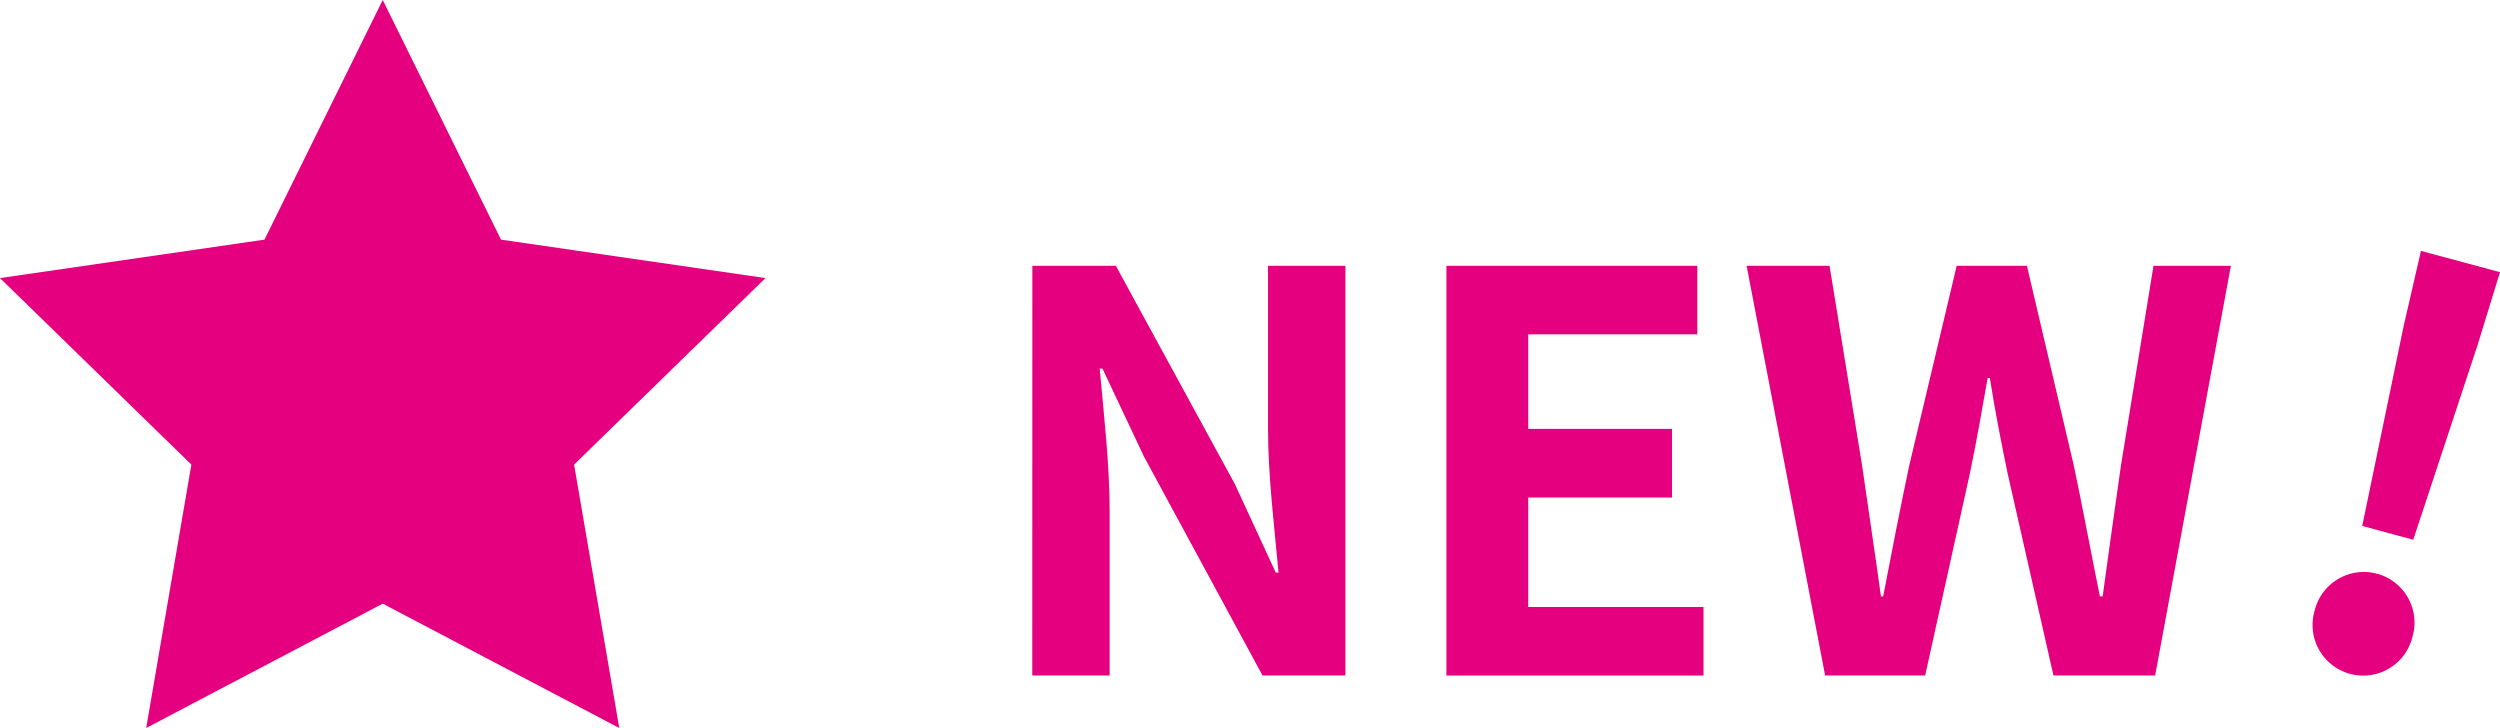
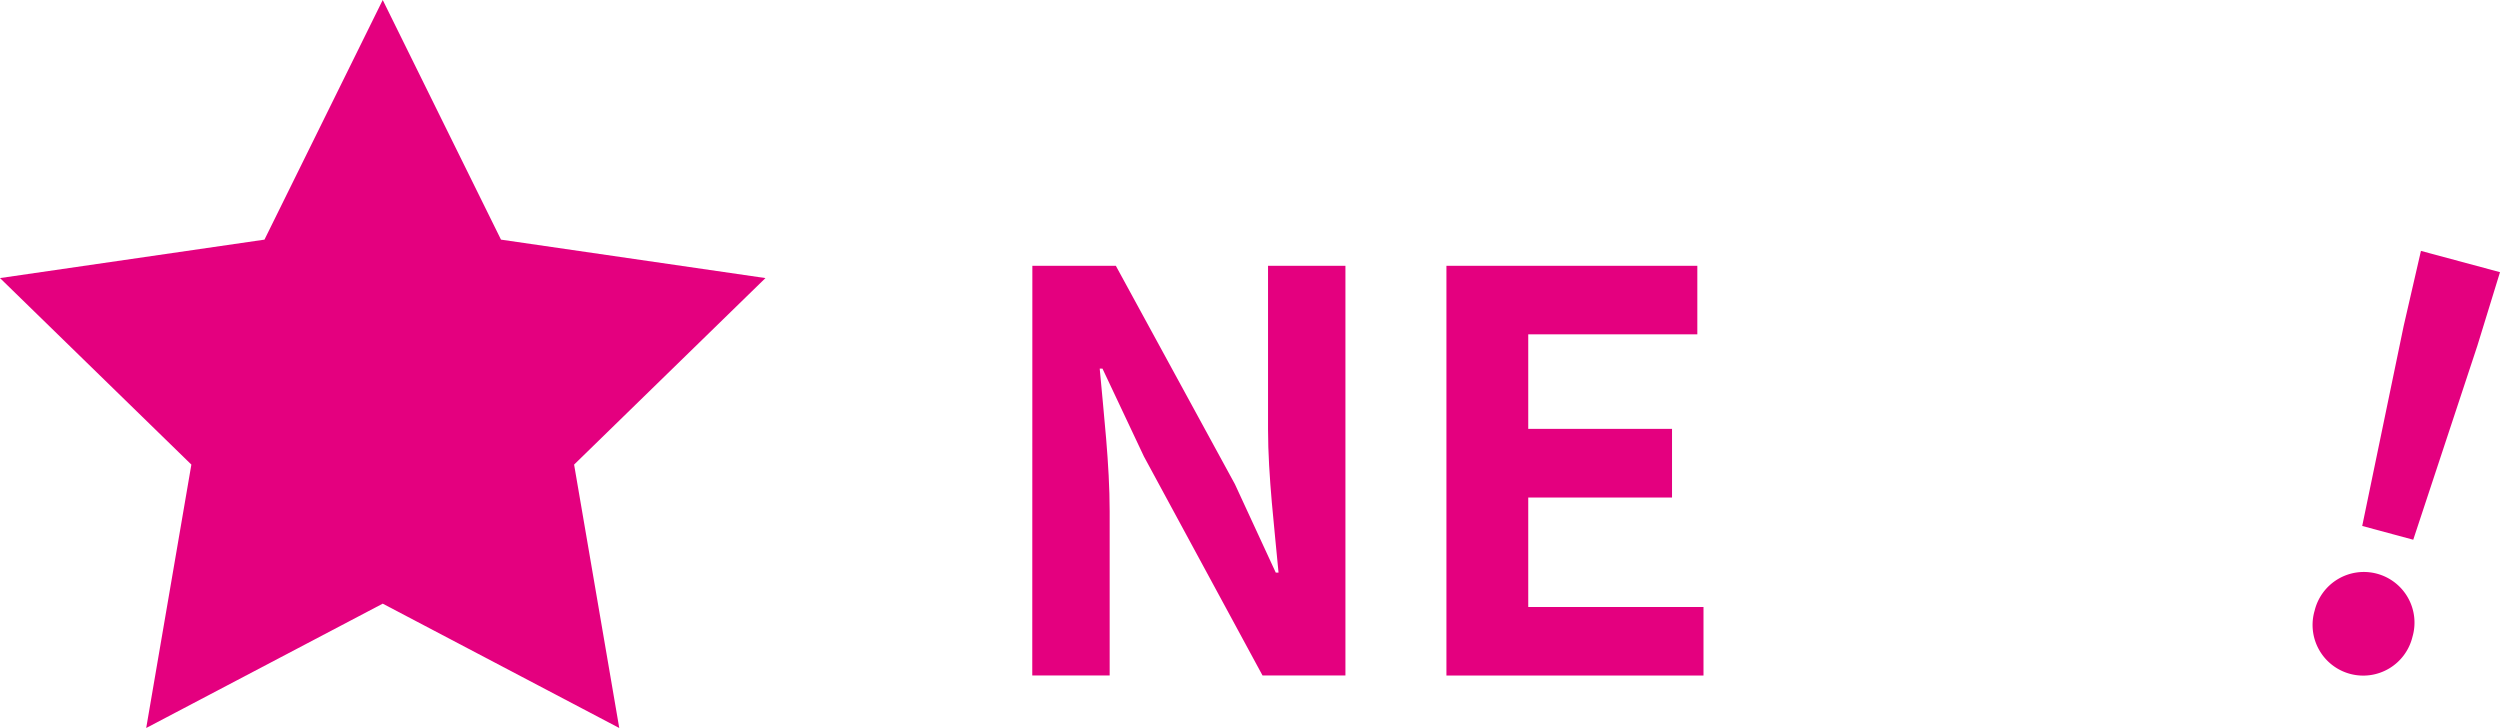
<svg xmlns="http://www.w3.org/2000/svg" width="58.788" height="17.119" viewBox="0 0 58.788 17.119">
  <defs>
    <style>
      .cls-1 {
        fill: #e4007f;
      }
    </style>
  </defs>
  <g id="レイヤー_2" data-name="レイヤー 2">
    <g id="work">
      <g>
        <g>
          <path class="cls-1" d="M24.276,6.25h1.963l2.8,5.135L30,13.465h.065c-.091-1-.247-2.275-.247-3.367V6.25h1.82v9.633h-1.95L26.9,10.735l-.975-2.067h-.065c.092,1.04.234,2.249.234,3.354v3.861h-1.82Z" />
          <path class="cls-1" d="M34.013,6.25h5.9V7.862H35.937v2.223h3.381V11.7H35.937v2.574h4.121v1.612H34.013Z" />
-           <path class="cls-1" d="M41.072,6.25h1.95l.767,4.706c.143,1.014.3,2.028.442,3.068h.052c.2-1.04.4-2.067.611-3.068L46.012,6.25h1.651l1.105,4.706c.208.988.4,2.028.611,3.068h.065c.143-1.04.286-2.067.429-3.068L50.64,6.25h1.82l-1.781,9.633H48.287l-1.079-4.758c-.156-.754-.3-1.495-.416-2.236H46.74c-.13.741-.26,1.482-.416,2.236l-1.053,4.758H42.918Z" />
          <path class="cls-1" d="M54.429,14.36a1.191,1.191,0,1,1,2.3.617,1.191,1.191,0,1,1-2.3-.617Zm2.094-6.695L56.929,5.9l1.859.5-.532,1.729-1.508,4.563-1.2-.324Z" />
        </g>
        <polygon class="cls-1" points="9 0 11.781 5.635 18 6.539 13.5 10.925 14.562 17.119 9 14.195 3.438 17.119 4.5 10.925 0 6.539 6.219 5.635 9 0" />
      </g>
    </g>
  </g>
</svg>